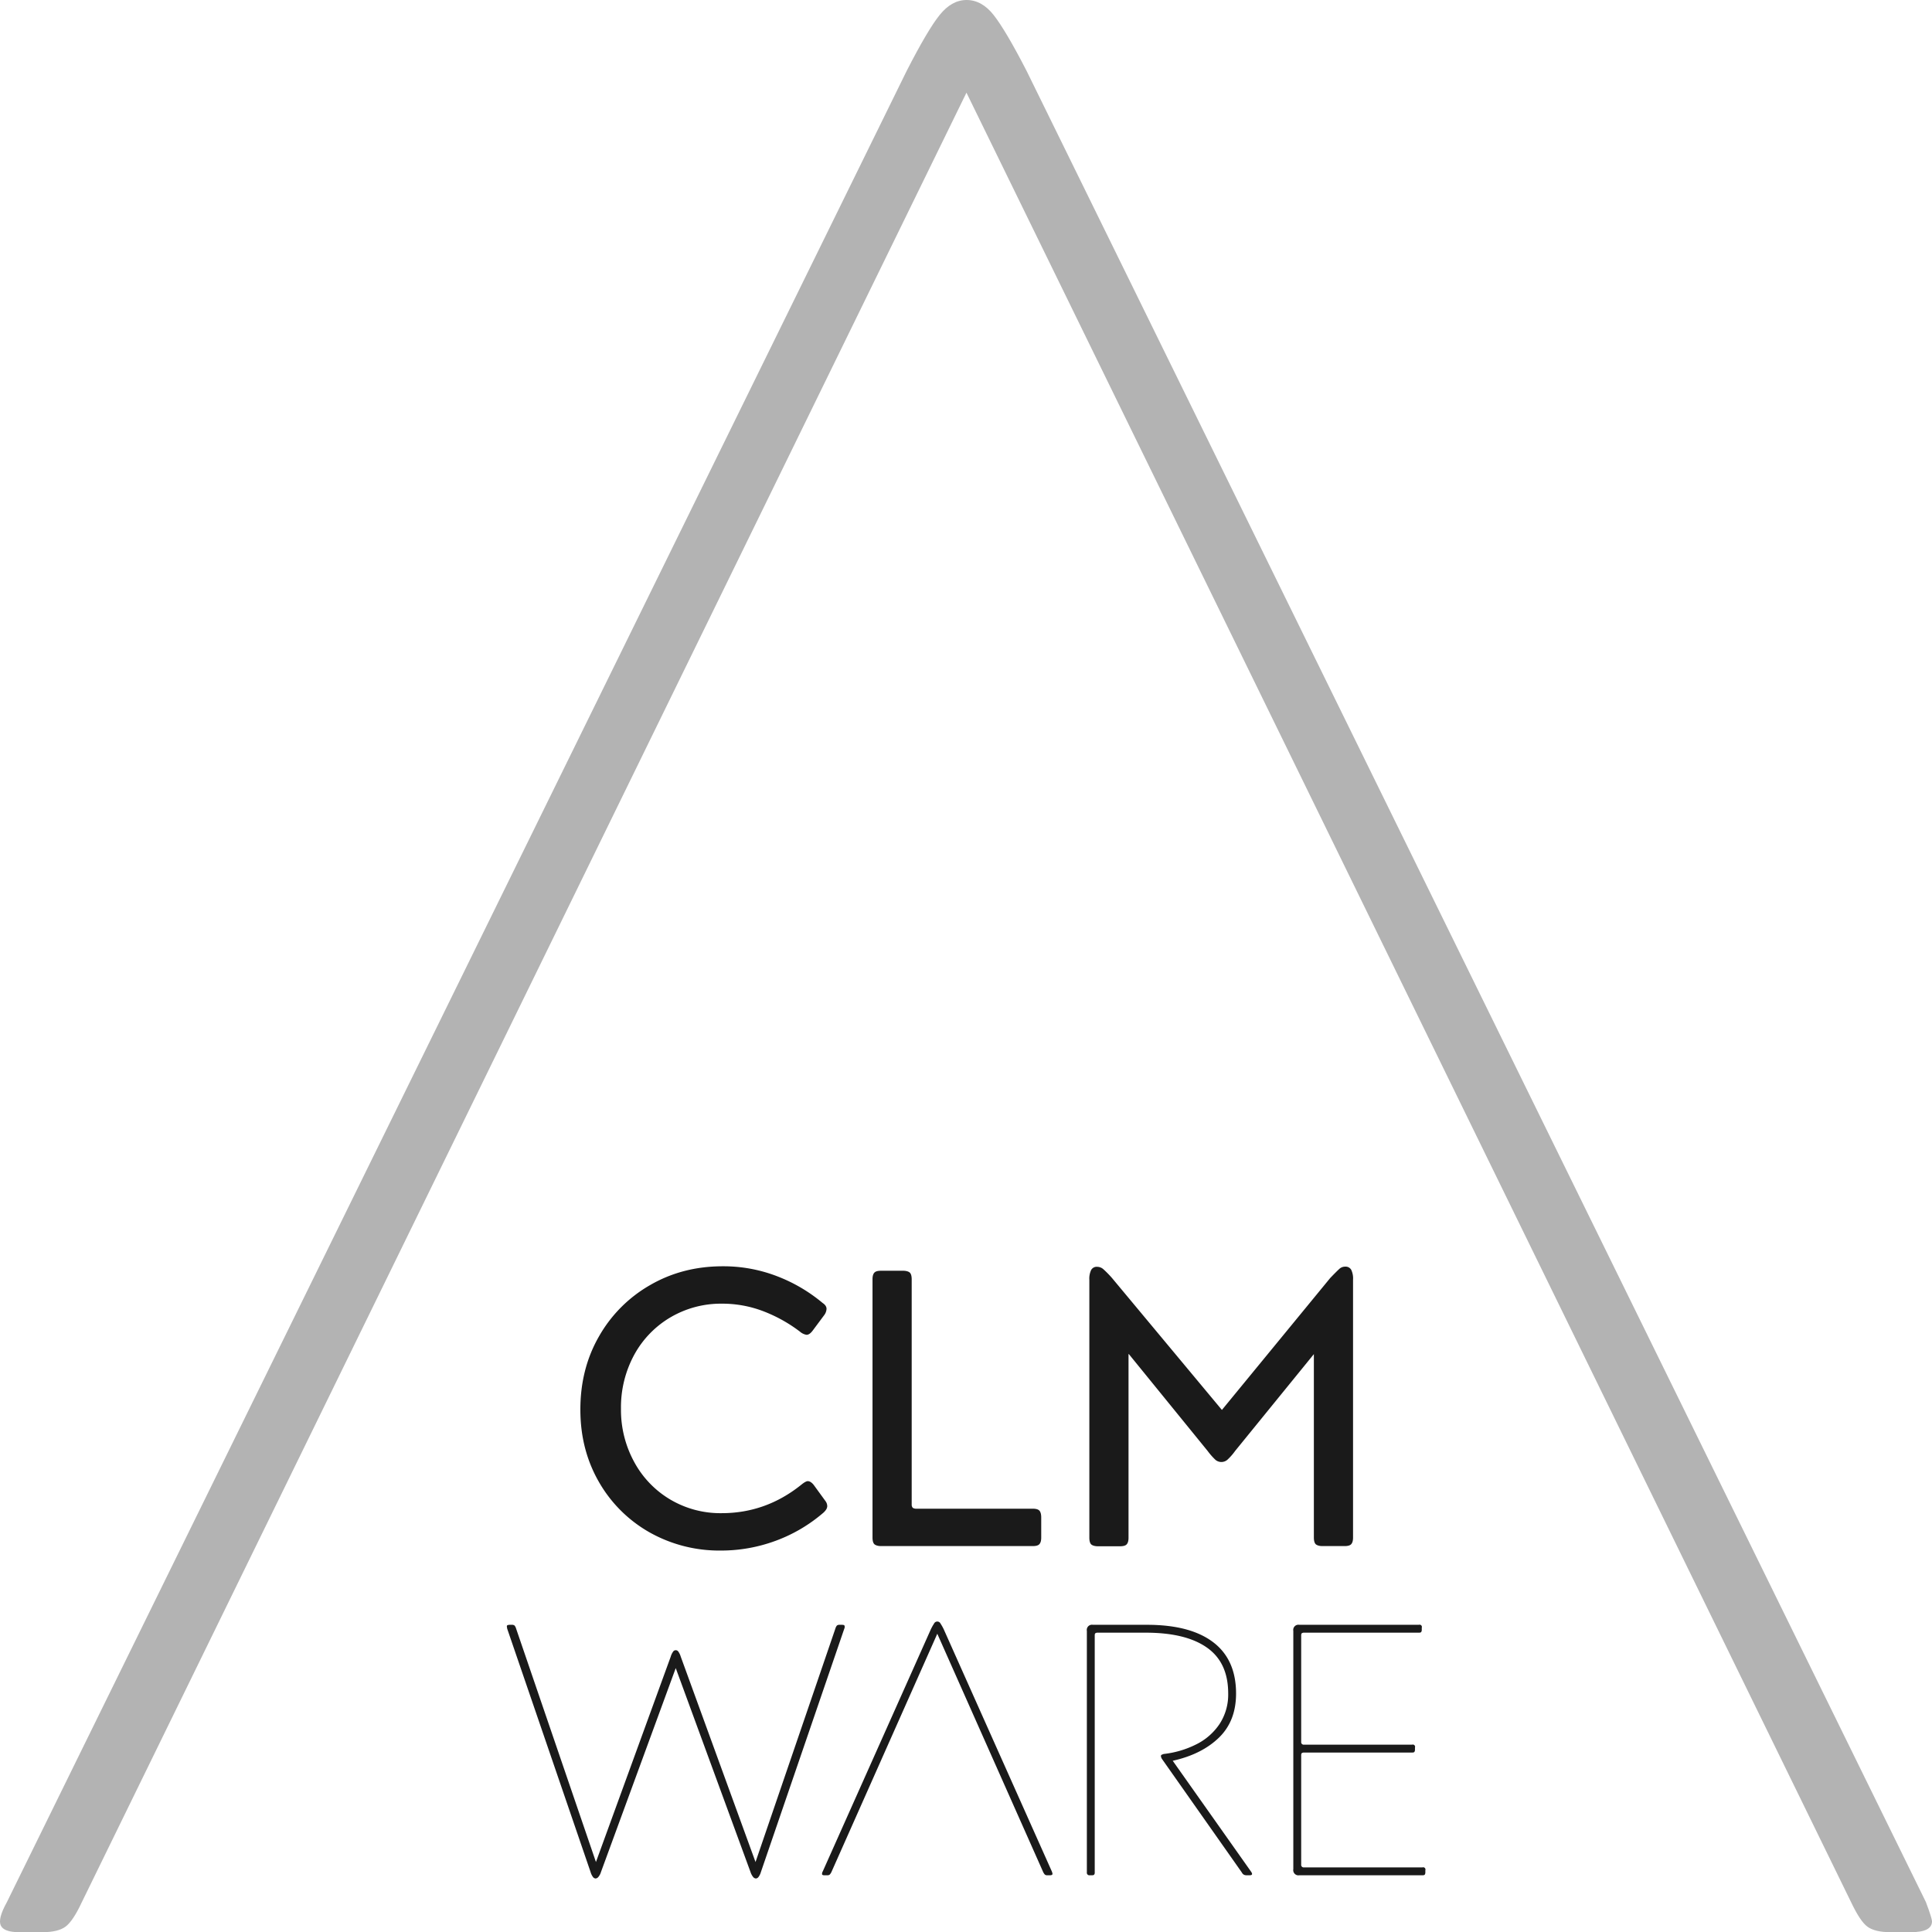
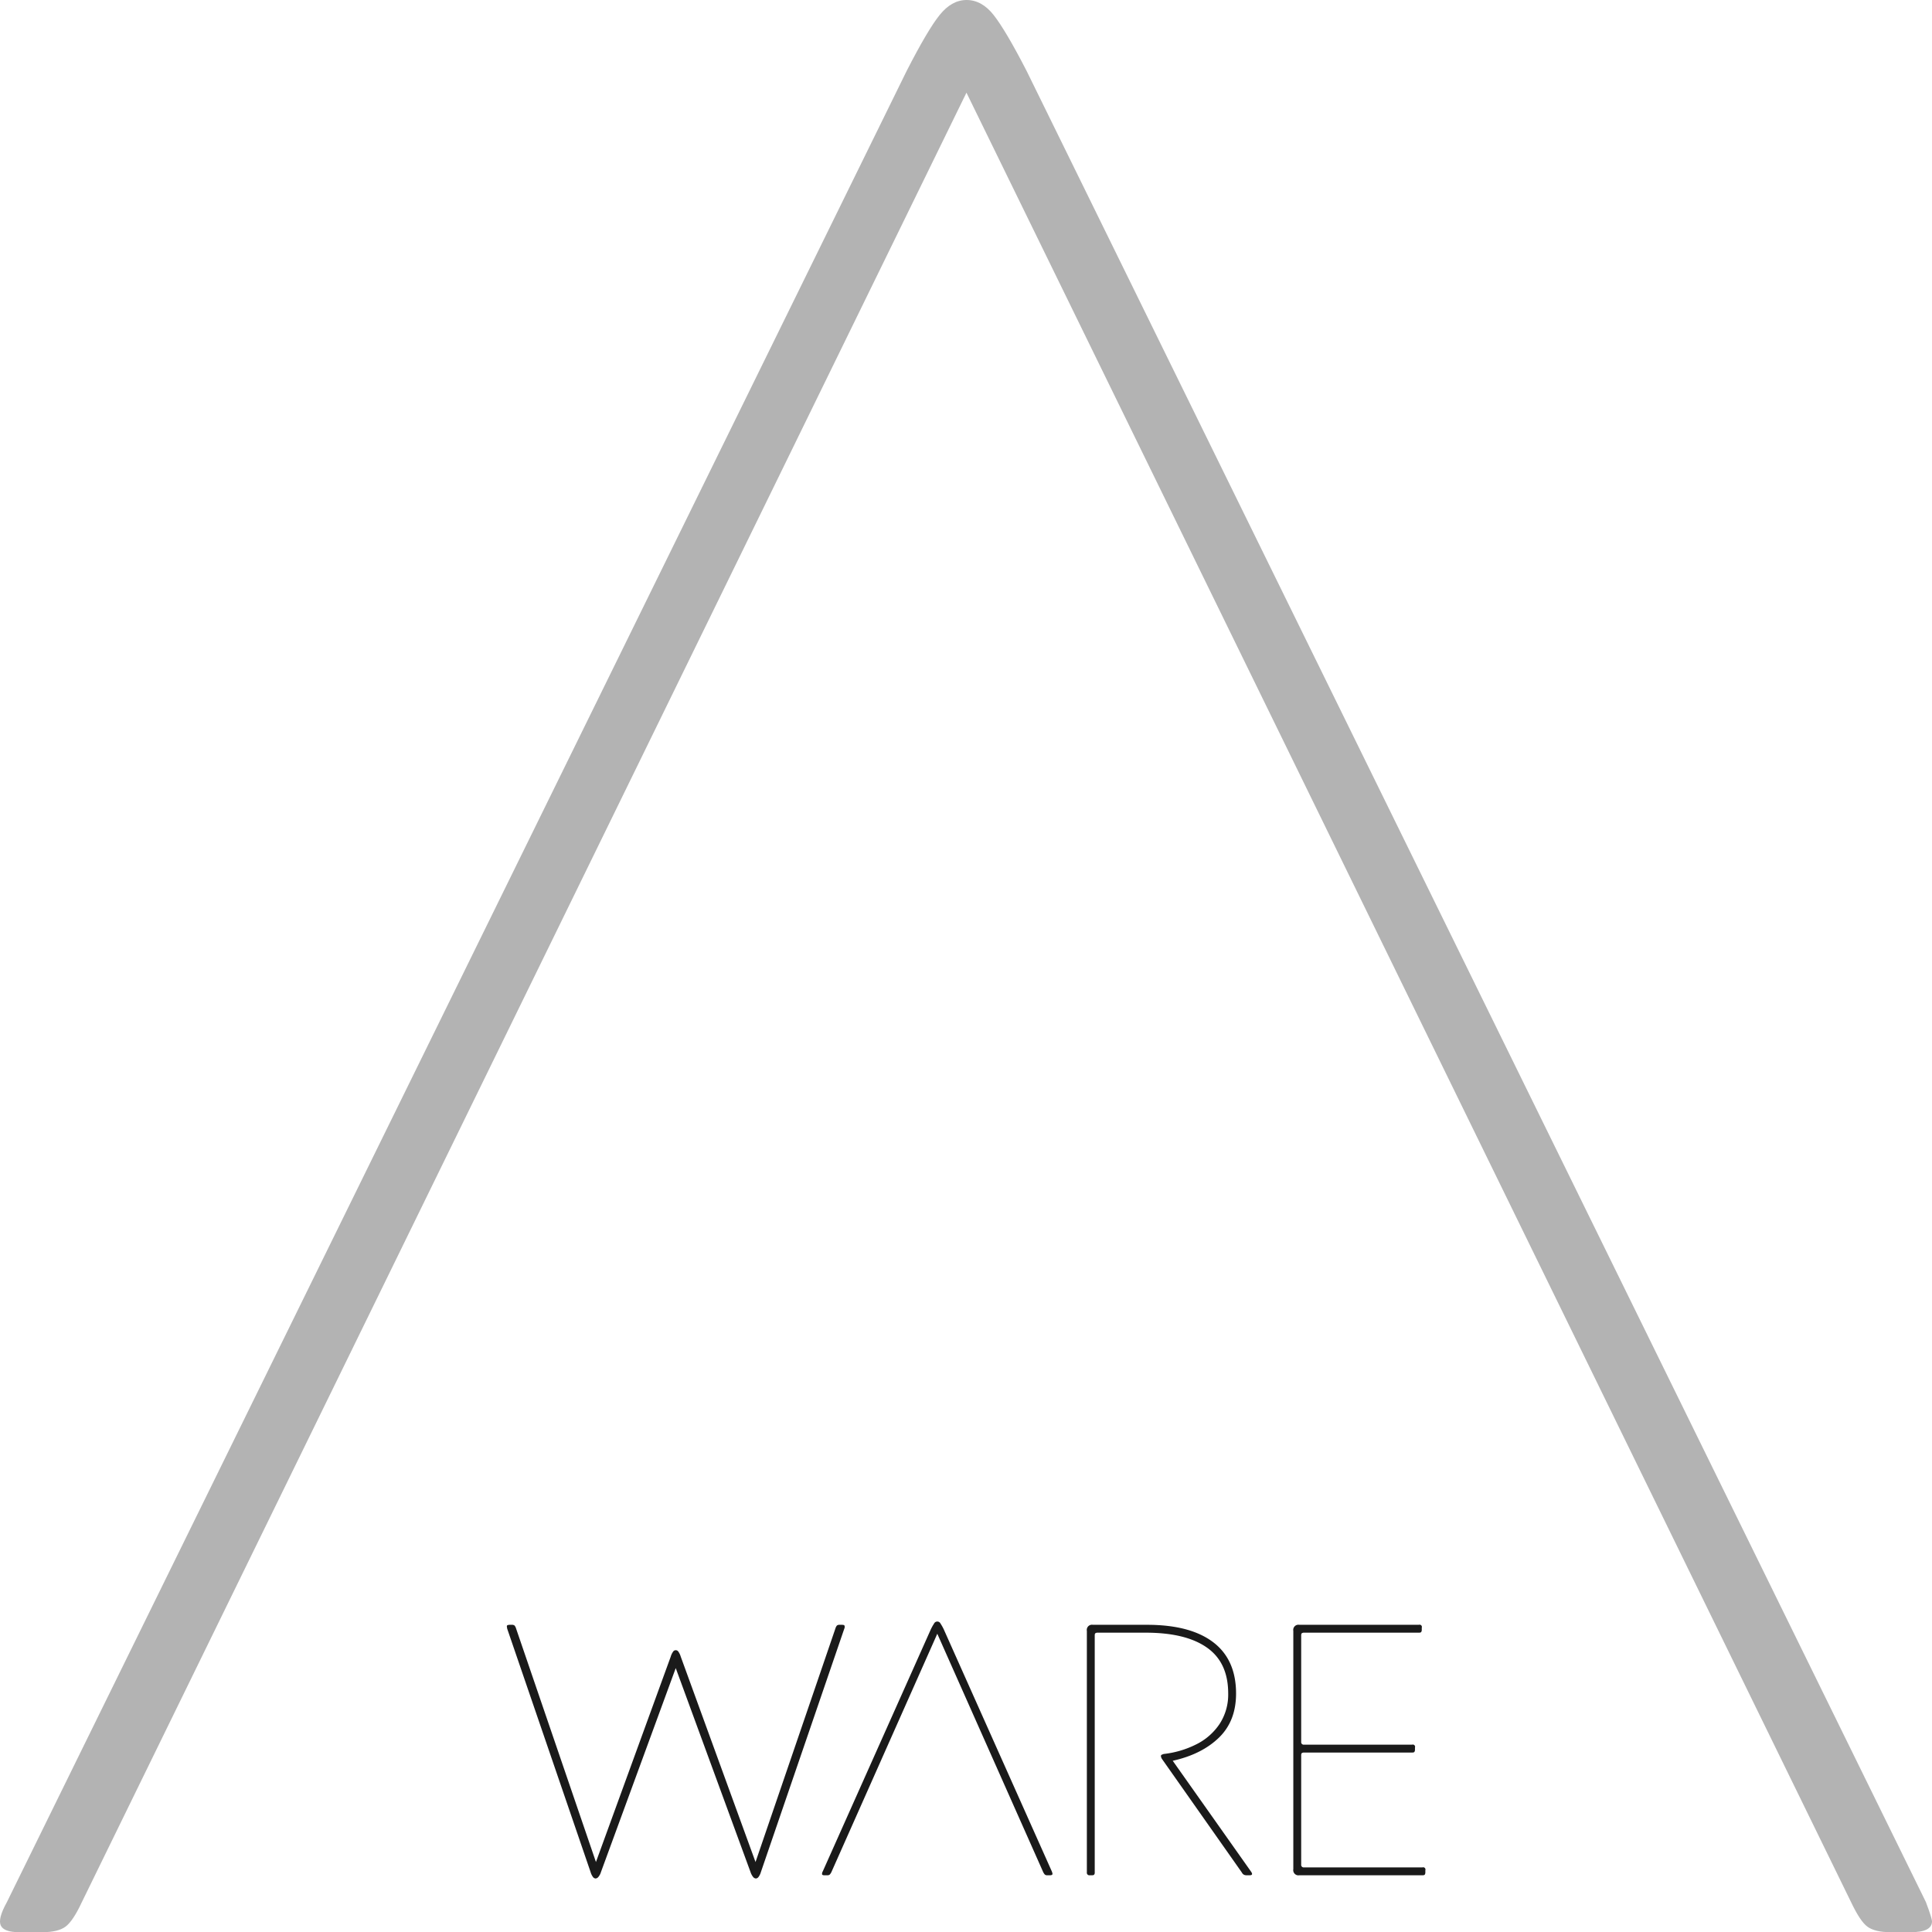
<svg xmlns="http://www.w3.org/2000/svg" viewBox="0 0 1079.91 1080">
  <defs>
    <style>.a{fill:#b3b3b3;}.b{fill:#1a1a1a;}</style>
  </defs>
  <title>Asset 1</title>
  <path class="a" d="M540.21,51.8l494.5,1011.5c3.4,7.1,6.4,11.7,9.2,13.7s7,3,12.6,3h11.7c7.8,0,11.7-2,11.7-6.1,0-1-1.1-4.6-3.4-10.7L573.81,39.6c-7.8-15.2-14-25.6-18.4-31.2S545.91,0,540.31,0s-10.6,2.8-15.1,8.4-10.6,16-18.4,31.2L3.81,1063.3c-3.4,6.1-4.5,10.4-3.4,12.9s4.5,3.8,10.1,3.8h13.4q8.4,0,12.6-3c2.8-2,5.9-6.6,9.2-13.7Z" />
-   <path class="b" d="M631,756.9,675,811a37.27,37.27,0,0,0,4.4,5,5.14,5.14,0,0,0,6.6,0,31.68,31.68,0,0,0,4.4-5l44-54.1V859.4c0,1.9.4,3.2,1.1,3.8s2,1,3.7,1h12.3c1.8,0,3-.3,3.7-1s1.1-1.9,1.1-3.8V715.3a11.22,11.22,0,0,0-1-5.5,3.6,3.6,0,0,0-3.4-1.8,4.77,4.77,0,0,0-3.3,1.3q-1.5,1.35-5.1,5.1L683,788.1l-61.4-73.7a57.12,57.12,0,0,0-4.8-4.9,5.25,5.25,0,0,0-3.5-1.4,3.5,3.5,0,0,0-3.4,1.8,11.22,11.22,0,0,0-1,5.5V859.5c0,1.9.4,3.2,1.1,3.8s2,1,3.7,1H626c1.8,0,3-.3,3.7-1s1.1-1.9,1.1-3.8V756.9Zm-121.4,84V715.1c0-1.9-.4-3.2-1.1-3.8s-2-1-3.7-1h-12.3c-1.8,0-3,.3-3.7,1s-1.1,1.9-1.1,3.8V859.4c0,1.9.4,3.2,1.1,3.8s2,1,3.7,1h84.7c1.8,0,3-.3,3.7-1s1.1-1.9,1.1-3.8V848.2c0-1.9-.4-3.2-1.1-3.9s-2-1-3.7-1h-64.9a3.58,3.58,0,0,1-2.1-.5A2.55,2.55,0,0,1,509.61,840.9Zm-106.2,4.9a55,55,0,0,1-28.7-7.6,54.38,54.38,0,0,1-20.2-21,60.58,60.58,0,0,1-7.4-29.7,61.44,61.44,0,0,1,7.5-30.4A54.63,54.63,0,0,1,375,736.2a55.68,55.68,0,0,1,28.5-7.5,64,64,0,0,1,23.1,4.2,82.52,82.52,0,0,1,20.5,11.4,7.49,7.49,0,0,0,3.7,1.8c1.2,0,2.3-.8,3.5-2.4l6.4-8.6a6.34,6.34,0,0,0,1.3-3.5c0-1.2-.7-2.3-2.2-3.3a89.4,89.4,0,0,0-25.6-15,83.34,83.34,0,0,0-30.2-5.5c-15,0-28.5,3.5-40.6,10.5a76.5,76.5,0,0,0-28.6,28.7c-7,12.2-10.4,25.8-10.4,40.9s3.5,28.5,10.4,40.5a75.38,75.38,0,0,0,28.4,28.2,79.52,79.52,0,0,0,39.5,10.1,88.19,88.19,0,0,0,30.7-5.4,86.42,86.42,0,0,0,26.3-15.3,9.68,9.68,0,0,0,2-2.1,4,4,0,0,0,.7-1.9,4.89,4.89,0,0,0-1.1-3.1l-6.4-8.8a7.11,7.11,0,0,0-1.5-1.5,3.39,3.39,0,0,0-1.8-.7c-.9,0-2.1.7-3.7,2Q428.11,845.8,403.41,845.8Z" />
  <path class="b" d="M795.11,1043.8h-66.2a1.41,1.41,0,0,1-1.6-1.6v-61c0-.7.1-1.1.4-1.3a2.13,2.13,0,0,1,1.2-.3h60.4c.7,0,1.1-.1,1.3-.4a2.13,2.13,0,0,0,.3-1.2v-1.2a1.26,1.26,0,0,0-1.6-1.6h-60.4a1.41,1.41,0,0,1-1.6-1.6V914.2c0-.7.1-1.1.4-1.3a2.13,2.13,0,0,1,1.2-.3h64.2c.7,0,1.1-.1,1.3-.4a2.13,2.13,0,0,0,.3-1.2v-1.2a1.26,1.26,0,0,0-1.6-1.6h-66.8a2.91,2.91,0,0,0-3.4,3.4v133.2a2.91,2.91,0,0,0,3.4,3.4h68.8c.7,0,1.1-.1,1.3-.4a2.13,2.13,0,0,0,.3-1.2v-1.2a1.26,1.26,0,0,0-1.6-1.6Zm-183.2,2.8V914.2c0-.7.1-1.1.4-1.3a2.13,2.13,0,0,1,1.2-.3h26.8c15.1,0,26.5,2.8,34.4,8.4s11.8,14.1,11.8,25.6a30,30,0,0,1-4.8,17,33.55,33.55,0,0,1-13,11.4,53.58,53.58,0,0,1-18.2,5.4c-.4.1-.8.3-1.1.4a.79.79,0,0,0-.5.8,3.55,3.55,0,0,0,.6,1.6l44.6,63.4a3.07,3.07,0,0,0,1.2,1.3,3.51,3.51,0,0,0,1.6.3h1.6c1.5,0,1.7-.7.8-2l-43.8-62q16.2-3.6,25.8-12.9c6.4-6.2,9.6-14.4,9.6-24.7,0-12.5-4.2-22.1-12.7-28.6s-20.8-9.8-37.1-9.8h-30.2a2.91,2.91,0,0,0-3.4,3.4v135a1.41,1.41,0,0,0,1.6,1.6h1.2c.7,0,1.1-.1,1.3-.4A1.74,1.74,0,0,0,611.91,1046.6Zm-88-133.4,59,132.8a6.3,6.3,0,0,0,1.1,1.8,2.08,2.08,0,0,0,1.5.4h1.4c.9,0,1.4-.3,1.4-.8a6.26,6.26,0,0,0-.4-1.4l-60-134.4a26.3,26.3,0,0,0-2.2-4.1,2,2,0,0,0-3.6,0,26.3,26.3,0,0,0-2.2,4.1l-60,134.4a2.63,2.63,0,0,0-.4,1.7c.1.3.5.5,1.2.5h1.6a2.08,2.08,0,0,0,1.5-.4,6.3,6.3,0,0,0,1.1-1.8Zm-188,133.2,41.8-114,41.8,114a8.73,8.73,0,0,0,1.5,2.8,2.24,2.24,0,0,0,1.5.8,2,2,0,0,0,1.5-.9,8.48,8.48,0,0,0,1.3-2.7l46.6-136a2.27,2.27,0,0,0,.1-1.8c-.2-.3-.7-.4-1.5-.4h-1a2.5,2.5,0,0,0-1.7.4,4.89,4.89,0,0,0-.9,1.8l-44.6,130.4L380.51,926a9.61,9.61,0,0,0-1.4-2.9,1.75,1.75,0,0,0-2.8,0,9.61,9.61,0,0,0-1.4,2.9l-41.8,114.8-44.6-130.4a4.88,4.88,0,0,0-.9-1.8,2.5,2.5,0,0,0-1.7-.4h-1a3.73,3.73,0,0,0-1.2.2c-.3.1-.4.4-.4.8l.2,1.2,46.6,136a8.48,8.48,0,0,0,1.3,2.7,2,2,0,0,0,1.5.9,2.24,2.24,0,0,0,1.5-.8A7.72,7.72,0,0,0,335.91,1046.4Z" />
</svg>